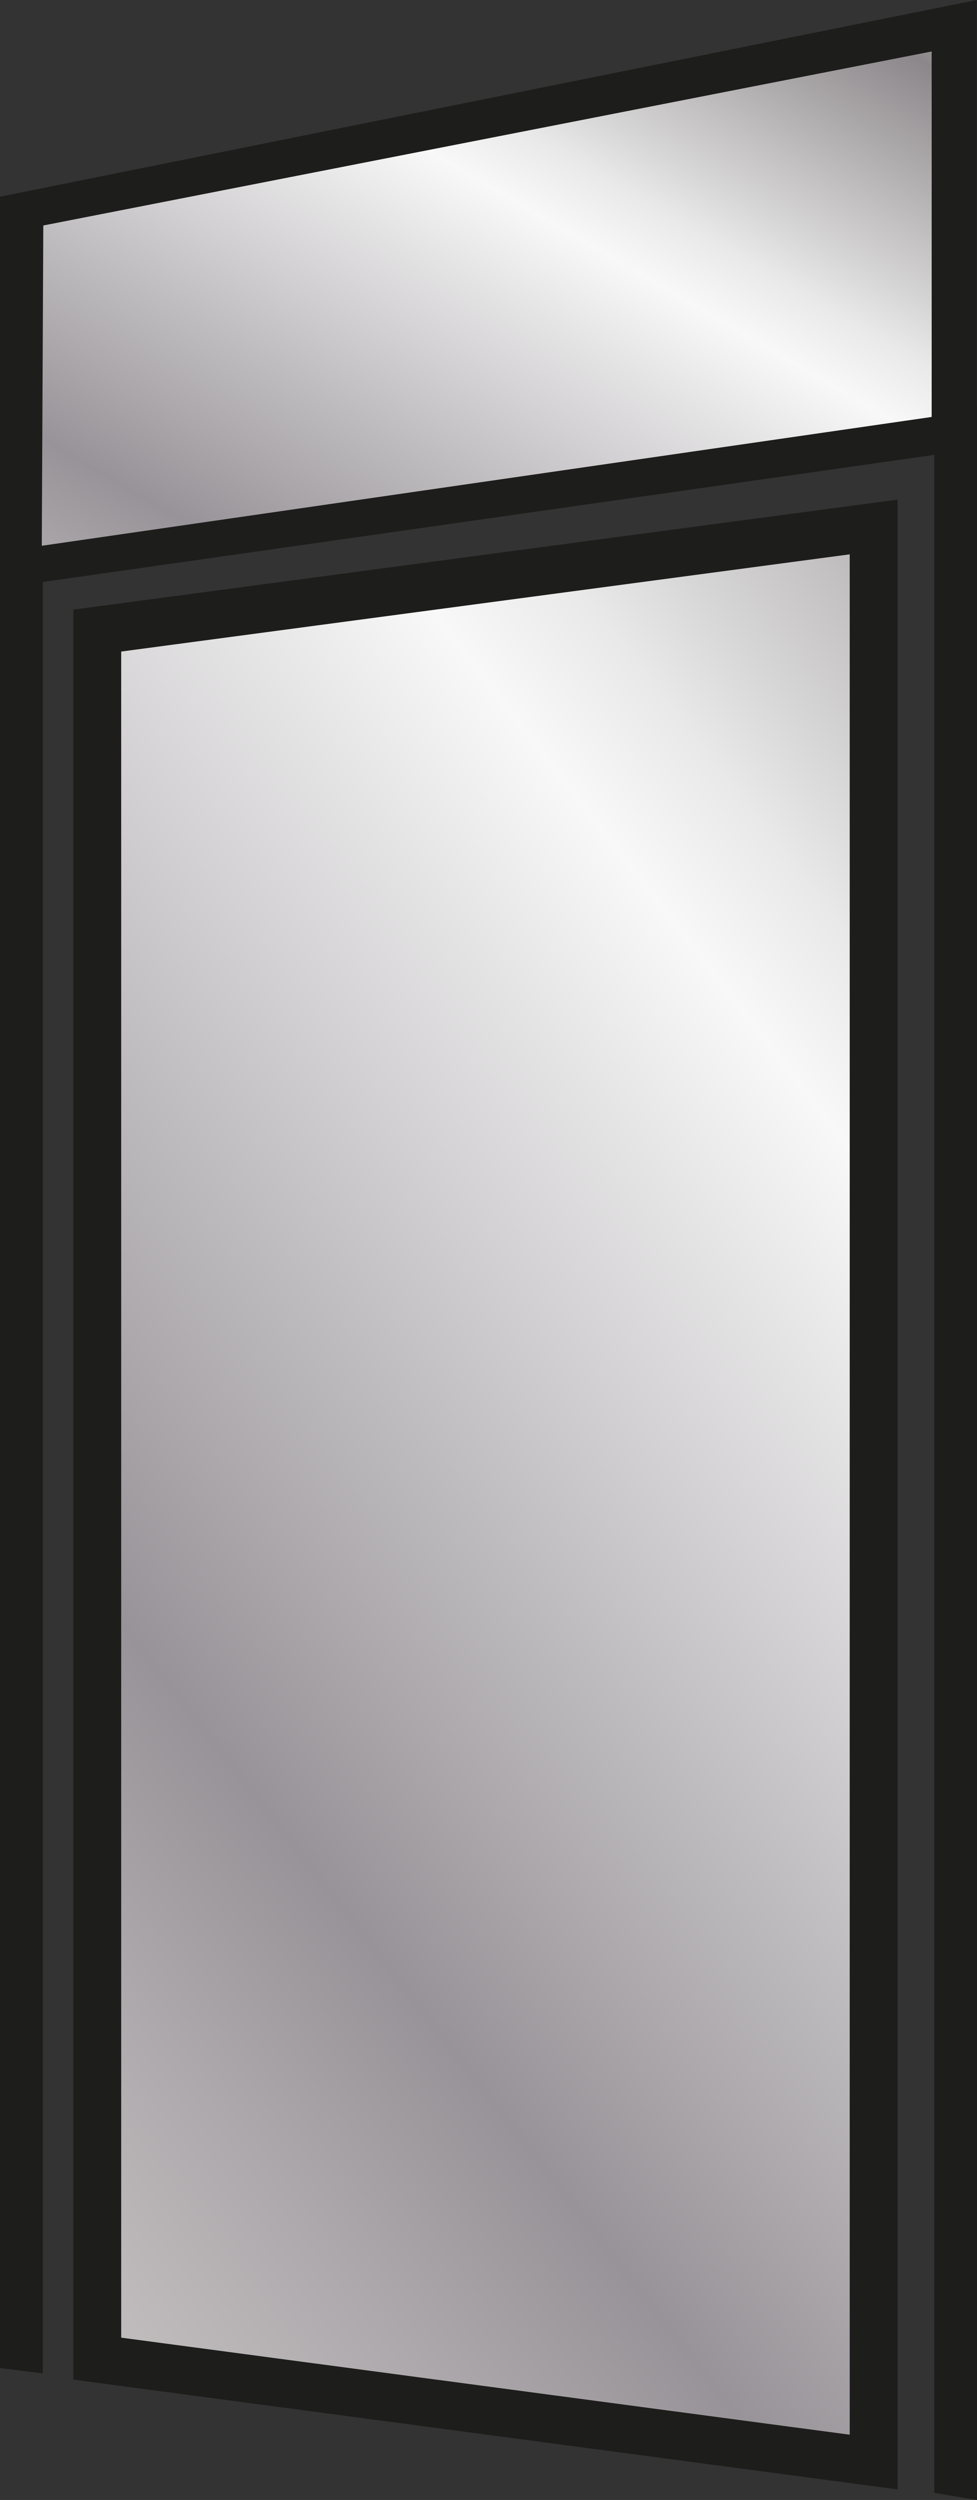
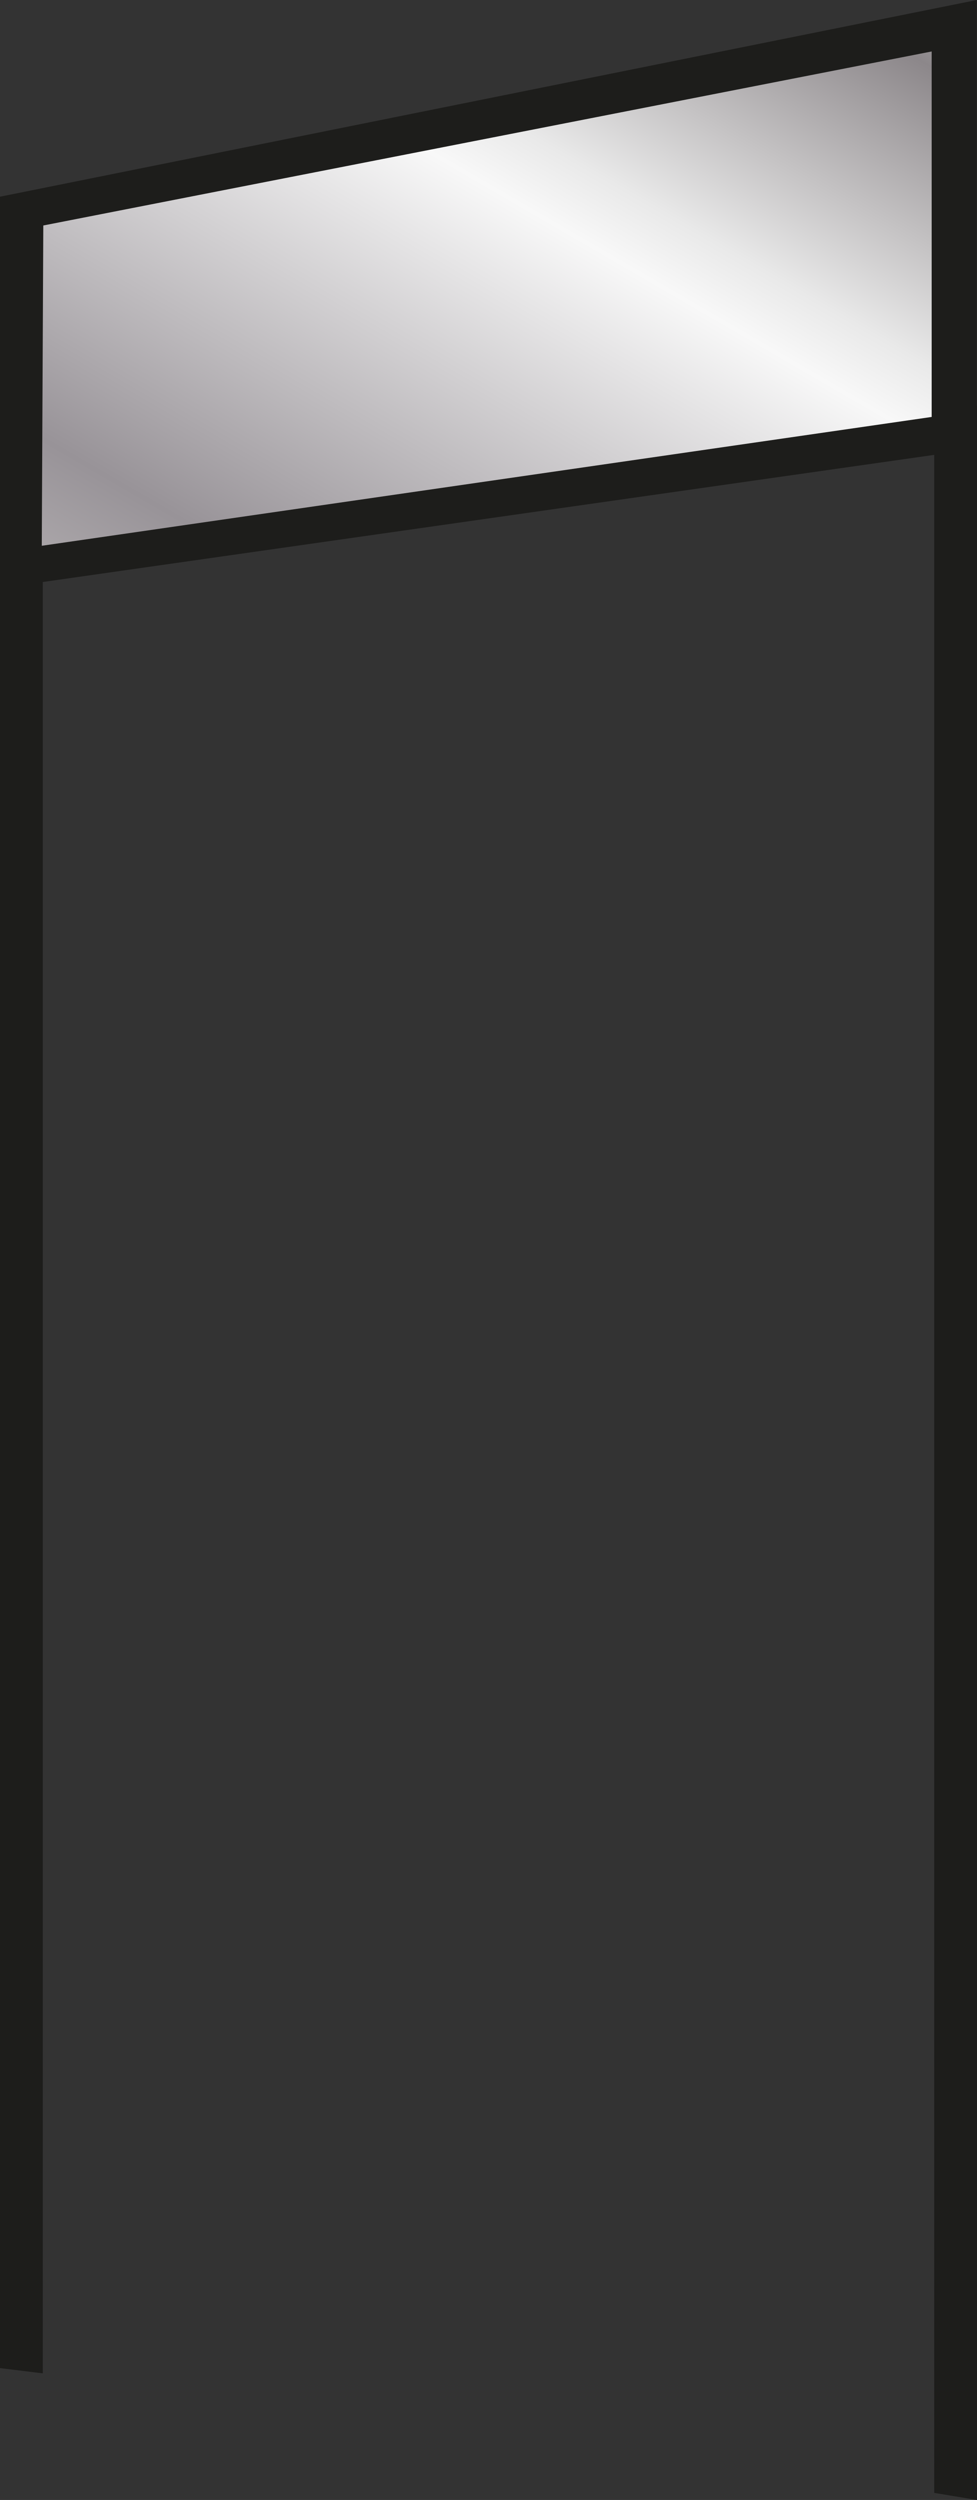
<svg xmlns="http://www.w3.org/2000/svg" xmlns:xlink="http://www.w3.org/1999/xlink" id="Calque_2" data-name="Calque 2" viewBox="0 0 57.76 147.68">
  <rect x="0" y="0" width="57.76" height="147.68" fill="#333333" stroke="none" />
  <defs>
    <style>
      .cls-1 {
        fill: #1d1d1b;
      }

      .cls-2 {
        fill: url(#Dégradé_sans_nom_4-2);
      }

      .cls-3 {
        fill: url(#Dégradé_sans_nom_4);
        stroke: #1d1d1b;
        stroke-miterlimit: 10;
        stroke-width: 2.83px;
      }
    </style>
    <linearGradient id="Dégradé_sans_nom_4" data-name="Dégradé sans nom 4" x1="-21.38" y1="130.28" x2="97.49" y2="37.88" gradientUnits="userSpaceOnUse">
      <stop offset=".01" stop-color="#d8d4d4" />
      <stop offset=".16" stop-color="#b7b3b5" />
      <stop offset=".29" stop-color="#989398" />
      <stop offset=".63" stop-color="#f8f8f8" />
      <stop offset=".68" stop-color="#e9e9e9" />
      <stop offset=".76" stop-color="#c4c2c3" />
      <stop offset=".88" stop-color="#8c878a" />
      <stop offset="1" stop-color="#dadada" />
      <stop offset="1" stop-color="#b2b2b2" />
    </linearGradient>
    <linearGradient id="Dégradé_sans_nom_4-2" data-name="Dégradé sans nom 4" x1="7.99" y1="54.88" x2="46.59" y2="-11.64" xlink:href="#Dégradé_sans_nom_4" />
  </defs>
  <g id="Calque_2-2" data-name="Calque 2">
    <g>
-       <polygon class="cls-3" points="51.65 145.44 5.75 139.33 5.75 37.25 51.65 31.13 51.65 145.44" />
      <polygon class="cls-1" points="57.76 147.68 55.23 147.26 55.23 26.87 2.53 34.38 2.53 140.2 0 139.89 0 32.19 57.76 23.96 57.76 147.68" />
    </g>
    <polygon class="cls-1" points="57.75 0 0 11.62 0 32.45 57.75 24.39 57.75 0" />
    <polygon class="cls-2" points="55.08 24.63 2.47 32.24 2.56 13.32 55.08 3.04 55.08 24.63" />
  </g>
</svg>